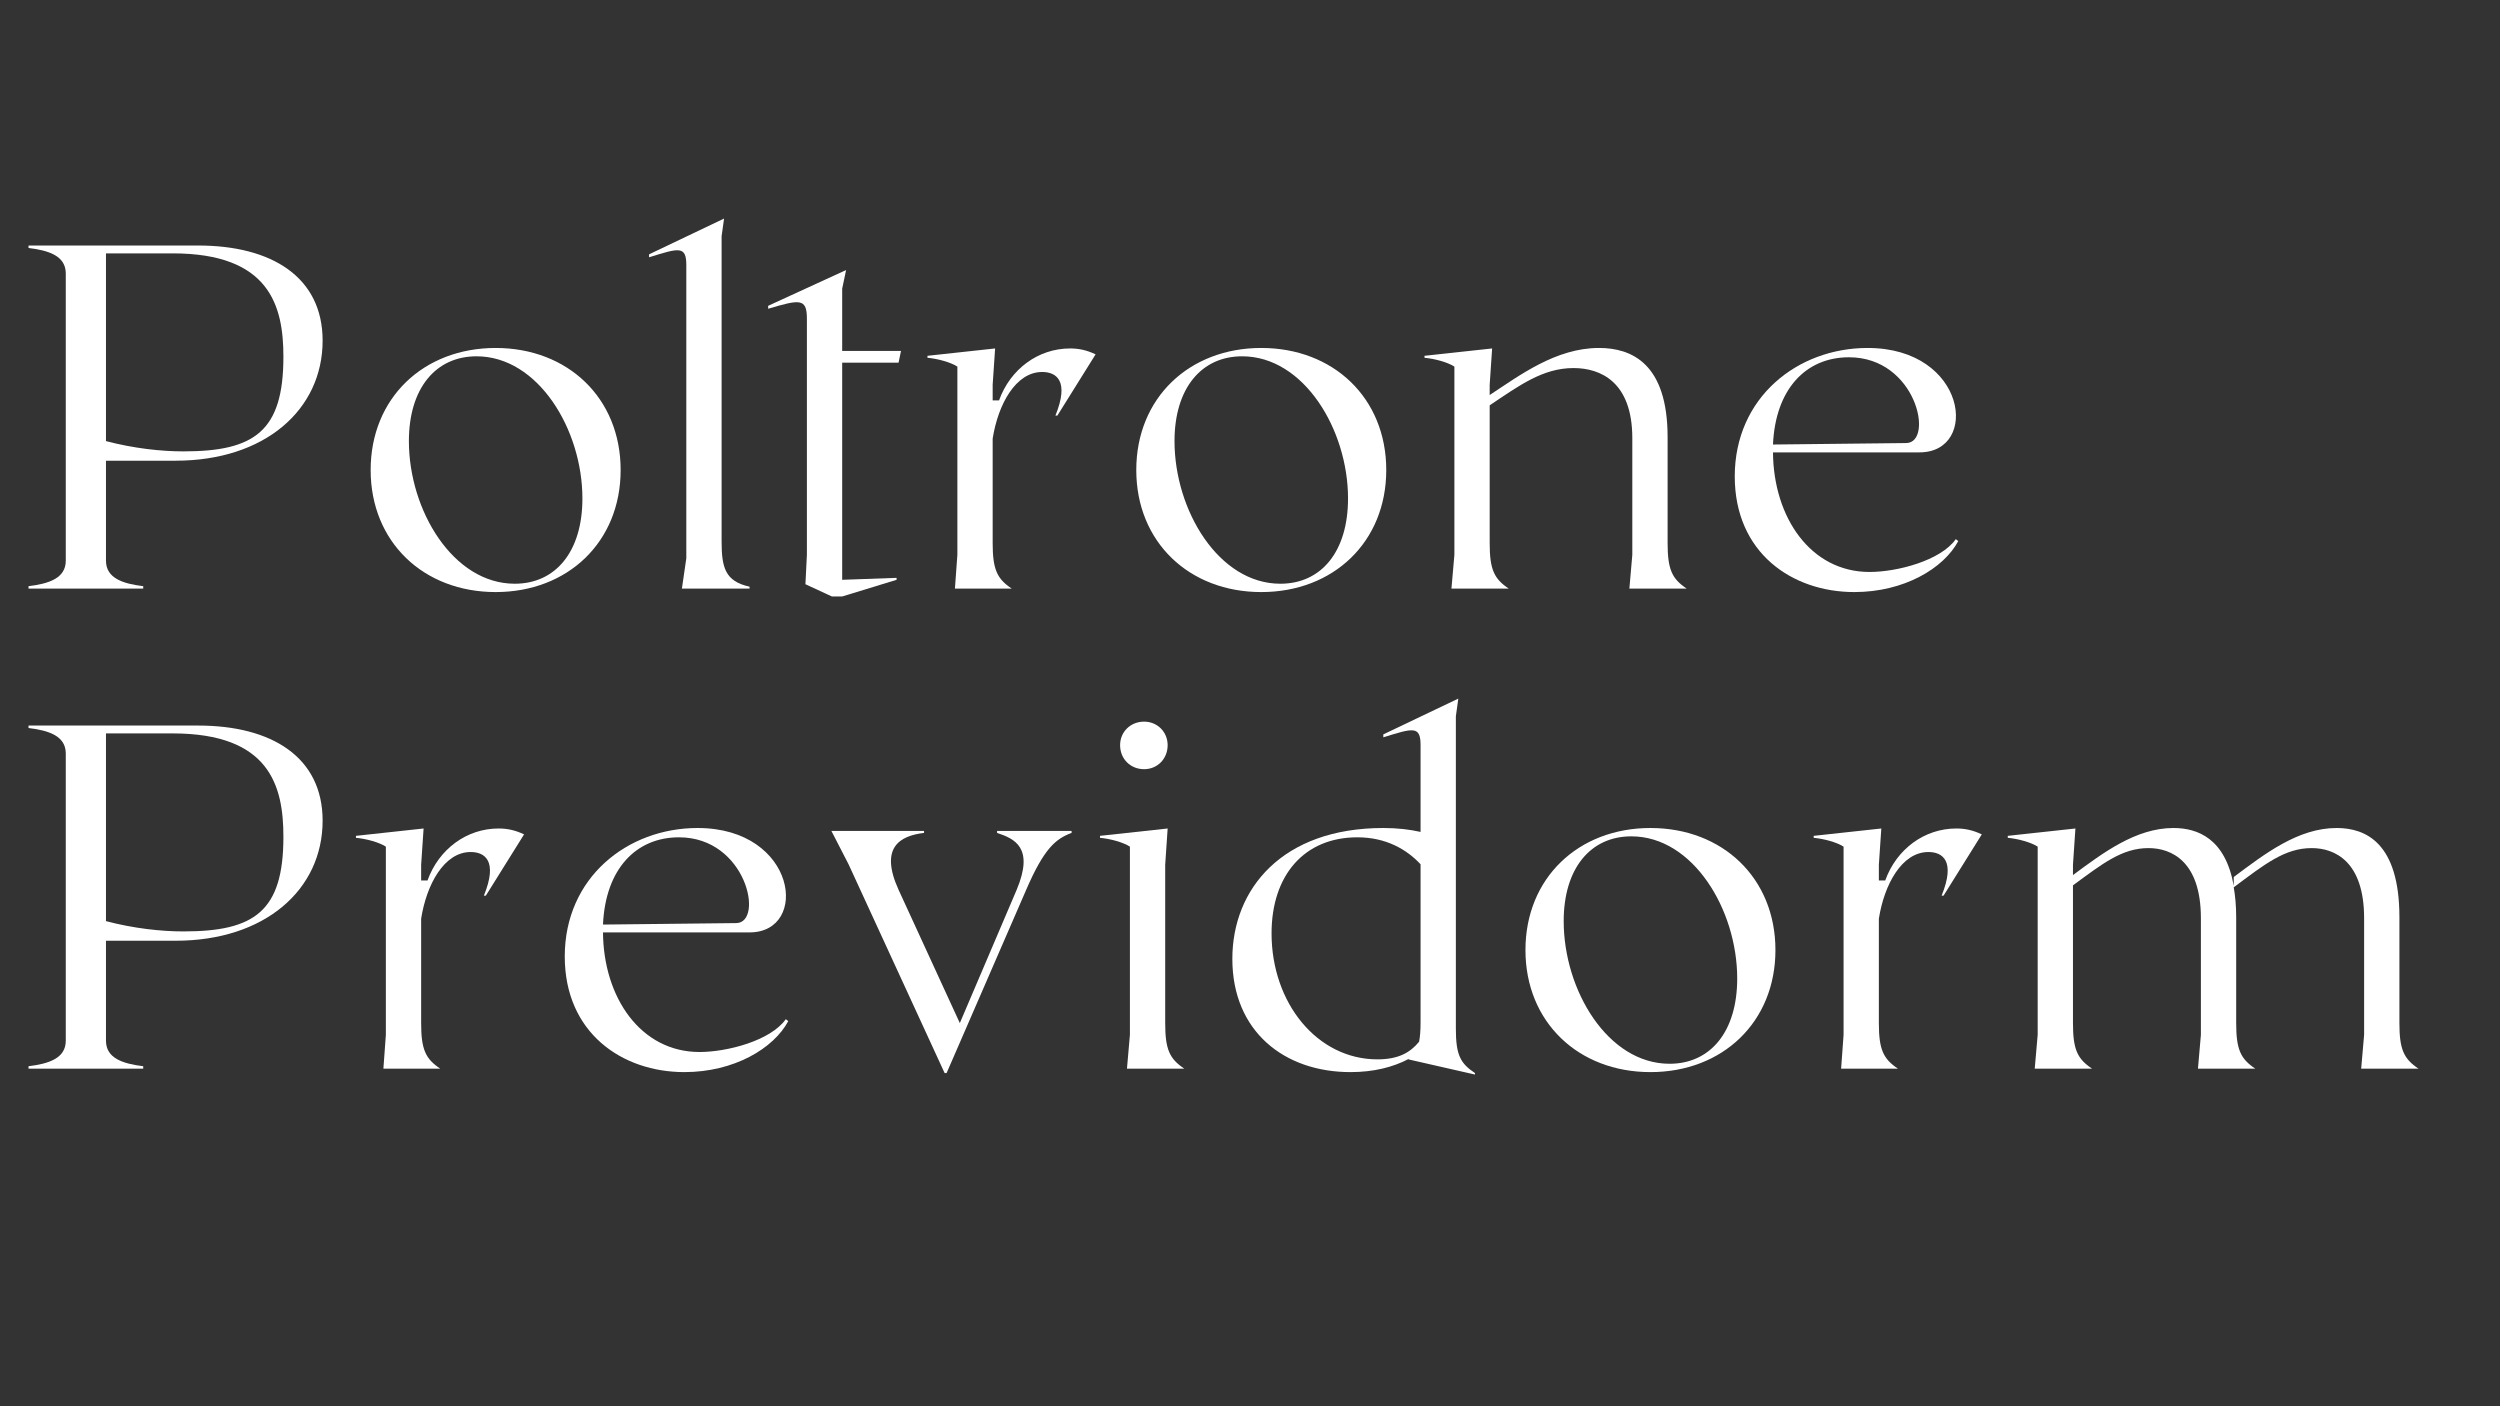
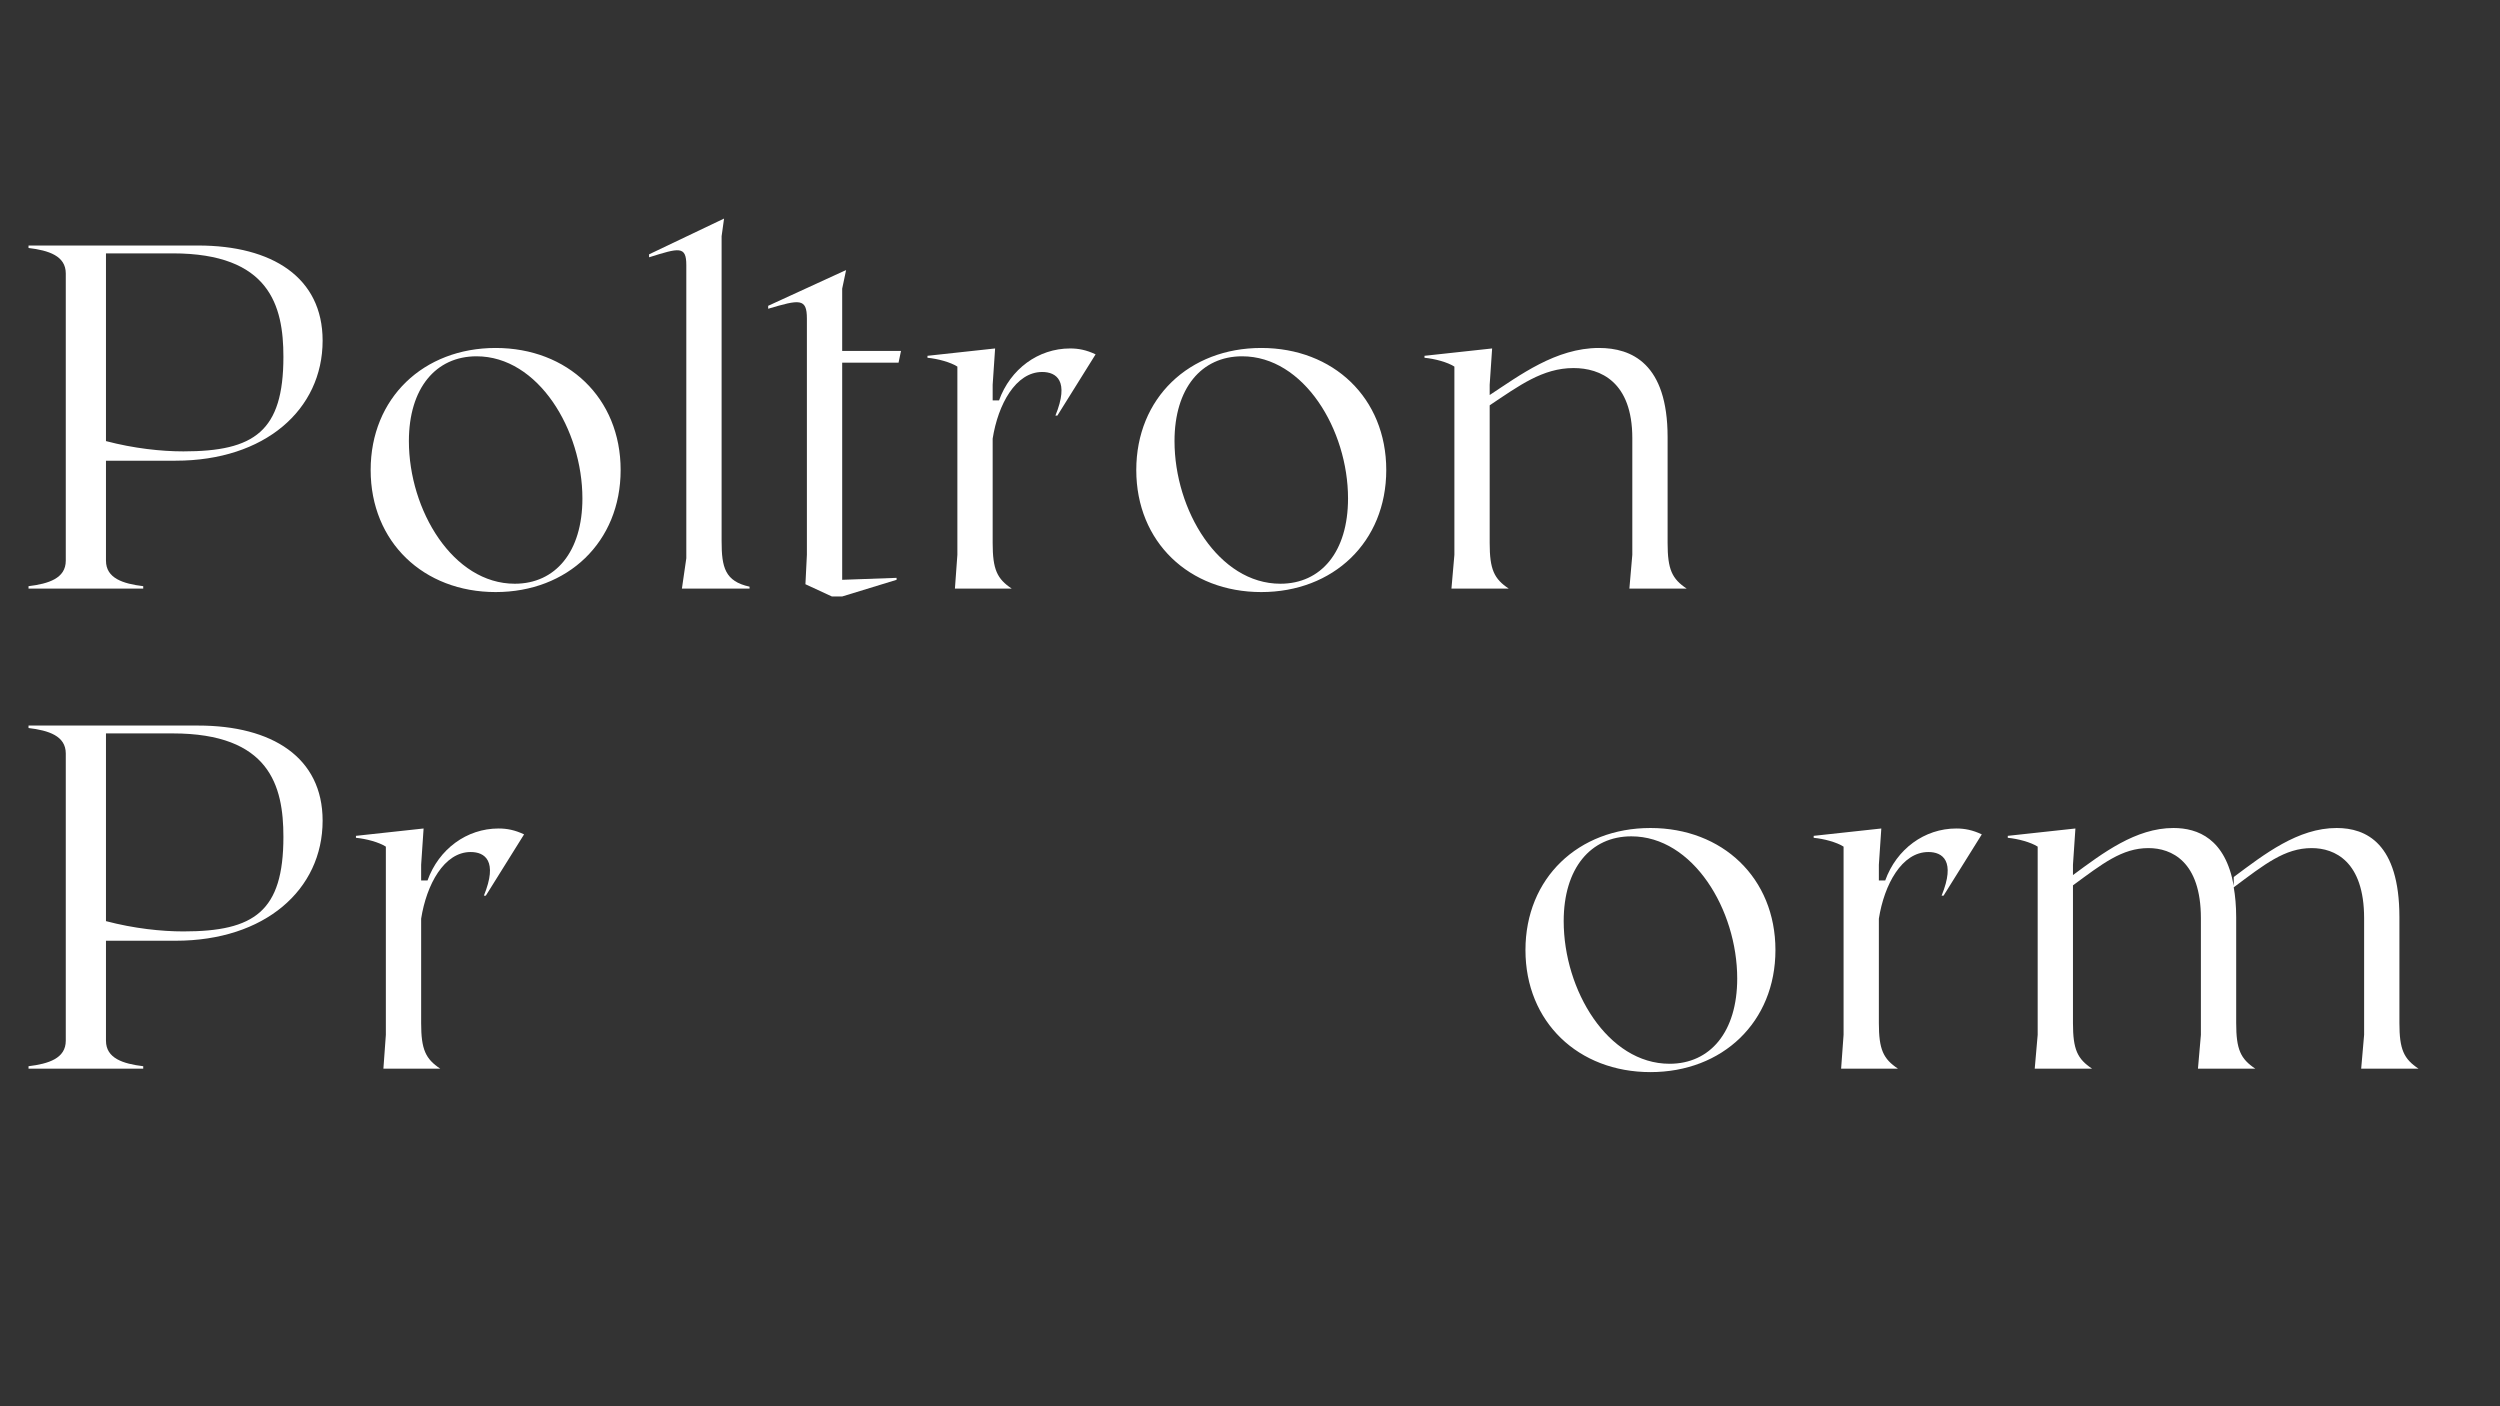
<svg xmlns="http://www.w3.org/2000/svg" xmlns:xlink="http://www.w3.org/1999/xlink" width="1440pt" height="810pt" viewBox="0 0 1440 810" version="1.2">
  <rect x="0" y="0" width="1440" height="810" fill="#333333" stroke="none" />
  <defs>
    <g>
      <symbol overflow="visible" id="glyph0-0">
        <path style="stroke:none;" d="M 101.922 -197.633 L 4.234 -197.633 L 4.234 -196.219 C 15.812 -194.809 25.691 -191.703 25.691 -181.539 L 25.691 -16.094 C 25.691 -5.93 15.812 -2.824 4.234 -1.41 L 4.234 0 L 70.301 0 L 70.301 -1.41 C 58.727 -2.824 48.844 -5.93 48.844 -16.094 L 48.844 -73.688 L 88.934 -73.688 C 140.32 -73.688 173.633 -103.051 173.633 -142.859 C 173.633 -179.281 144.555 -197.633 101.922 -197.633 Z M 93.453 -79.055 C 80.746 -79.055 64.938 -80.746 48.844 -84.98 L 48.844 -193.113 L 87.242 -193.113 C 143.141 -193.113 151.047 -162.906 151.047 -133.543 C 151.047 -90.629 134.391 -79.055 93.453 -79.055 Z M 93.453 -79.055 " />
      </symbol>
      <symbol overflow="visible" id="glyph0-1">
-         <path style="stroke:none;" d="M 83.289 -138.625 C 41.785 -138.625 11.293 -109.828 11.293 -68.324 C 11.293 -26.82 41.785 1.977 83.289 1.977 C 124.789 1.977 155.281 -26.82 155.281 -68.324 C 155.281 -109.828 124.789 -138.625 83.289 -138.625 Z M 94.297 -2.824 C 58.727 -2.824 33.316 -45.172 33.316 -84.98 C 33.316 -115.473 48.844 -133.824 72.277 -133.824 C 107.852 -133.824 133.262 -91.477 133.262 -51.949 C 133.262 -21.176 117.73 -2.824 94.297 -2.824 Z M 94.297 -2.824 " />
+         <path style="stroke:none;" d="M 83.289 -138.625 C 41.785 -138.625 11.293 -109.828 11.293 -68.324 C 11.293 -26.82 41.785 1.977 83.289 1.977 C 124.789 1.977 155.281 -26.82 155.281 -68.324 C 155.281 -109.828 124.789 -138.625 83.289 -138.625 Z M 94.297 -2.824 C 58.727 -2.824 33.316 -45.172 33.316 -84.98 C 33.316 -115.473 48.844 -133.824 72.277 -133.824 C 107.852 -133.824 133.262 -91.477 133.262 -51.949 C 133.262 -21.176 117.73 -2.824 94.297 -2.824 M 94.297 -2.824 " />
      </symbol>
      <symbol overflow="visible" id="glyph0-2">
        <path style="stroke:none;" d="M 38.961 -27.387 L 38.961 -202.996 L 40.375 -213.16 L -2.824 -192.551 L -2.824 -190.855 C 14.398 -196.219 18.633 -197.633 18.633 -186.34 L 18.633 -17.504 L 16.094 0 L 55.055 0 L 55.055 -1.129 C 40.938 -4.234 38.961 -12.141 38.961 -27.387 Z M 38.961 -27.387 " />
      </symbol>
      <symbol overflow="visible" id="glyph0-3">
        <path style="stroke:none;" d="M 35.293 4.516 L 41.219 4.516 L 72.559 -5.082 L 72.559 -6.211 L 41.219 -5.082 L 41.219 -130.156 L 73.688 -130.156 L 75.102 -136.93 L 41.219 -136.93 L 41.219 -172.785 L 43.48 -183.516 L -1.41 -162.906 L -1.41 -161.211 C 16.656 -166.574 20.891 -167.422 20.891 -155.566 L 20.891 -19.48 L 20.047 -2.539 Z M 35.293 4.516 " />
      </symbol>
      <symbol overflow="visible" id="glyph0-4">
        <path style="stroke:none;" d="M 84.98 -138.344 C 66.629 -138.344 50.539 -126.484 44.043 -108.414 L 40.375 -108.414 L 40.375 -117.449 L 41.785 -138.344 L 2.824 -134.109 L 2.824 -132.977 C 8.754 -132.414 16.094 -130.438 20.047 -127.895 L 20.047 -19.48 L 18.633 0 L 51.383 0 C 42.914 -5.648 40.375 -11.012 40.375 -26.258 L 40.375 -86.395 C 43.48 -106.156 53.645 -124.789 68.891 -124.789 C 77.078 -124.789 84.699 -119.707 76.512 -99.664 L 77.641 -99.664 L 99.664 -134.953 C 94.297 -137.496 89.781 -138.344 84.98 -138.344 Z M 84.98 -138.344 " />
      </symbol>
      <symbol overflow="visible" id="glyph0-5">
        <path style="stroke:none;" d="M 120.84 0 L 153.871 0 C 145.402 -5.648 142.859 -11.012 142.859 -26.258 L 142.859 -87.242 C 142.859 -129.871 121.969 -138.625 103.332 -138.625 C 78.488 -138.625 57.594 -122.812 40.375 -111.52 L 40.375 -117.449 L 41.785 -138.344 L 2.824 -134.109 L 2.824 -132.977 C 8.754 -132.414 16.094 -130.438 20.047 -127.895 L 20.047 -19.48 L 18.352 0 L 51.383 0 C 42.914 -5.648 40.375 -11.012 40.375 -26.258 L 40.375 -105.594 C 57.312 -116.887 70.863 -127.051 88.652 -127.051 C 104.18 -127.051 122.531 -119.145 122.531 -86.676 L 122.531 -19.48 Z M 120.84 0 " />
      </symbol>
      <symbol overflow="visible" id="glyph0-6">
-         <path style="stroke:none;" d="M 138.625 -28.516 C 129.871 -16.094 104.746 -9.598 88.934 -9.598 C 55.055 -9.598 33.598 -40.938 33.316 -78.488 L 117.73 -78.488 C 152.461 -78.488 145.117 -138.625 87.805 -138.625 C 47.434 -138.625 11.293 -110.109 11.293 -64.652 C 11.293 -20.609 44.324 1.977 80.184 1.977 C 108.699 1.977 131.566 -11.574 140.035 -27.387 Z M 77.078 -133.262 C 116.039 -133.262 126.203 -84.137 110.109 -83.852 L 33.316 -83.004 C 34.727 -114.91 52.23 -133.262 77.078 -133.262 Z M 77.078 -133.262 " />
-       </symbol>
+         </symbol>
      <symbol overflow="visible" id="glyph0-7">
-         <path style="stroke:none;" d="M 102.488 -136.93 L 102.488 -135.801 C 112.648 -132.414 123.945 -127.332 113.781 -103.051 L 81.027 -26.258 L 45.738 -103.051 C 34.727 -127.332 46.301 -134.109 60.418 -135.801 L 60.418 -136.93 L 7.059 -136.93 L 16.941 -117.73 L 72.277 2.539 L 73.406 2.539 L 119.145 -102.77 C 129.59 -127.051 136.367 -132.414 145.402 -135.801 L 145.402 -136.93 Z M 102.488 -136.93 " />
-       </symbol>
+         </symbol>
      <symbol overflow="visible" id="glyph0-8">
-         <path style="stroke:none;" d="M 28.234 -172.504 C 35.855 -172.504 41.785 -178.434 41.785 -186.34 C 41.785 -193.961 35.855 -199.891 28.234 -199.891 C 20.328 -199.891 14.398 -193.961 14.398 -186.34 C 14.398 -178.434 20.328 -172.504 28.234 -172.504 Z M 18.352 0 L 51.383 0 C 42.914 -5.648 40.375 -11.012 40.375 -26.258 L 40.375 -117.449 L 41.785 -138.344 L 2.824 -134.109 L 2.824 -132.977 C 8.754 -132.414 16.094 -130.438 20.047 -127.895 L 20.047 -19.48 Z M 18.352 0 " />
-       </symbol>
+         </symbol>
      <symbol overflow="visible" id="glyph0-9">
-         <path style="stroke:none;" d="M 140.035 -23.152 L 140.035 -202.996 L 141.449 -213.16 L 98.25 -192.551 L 98.25 -190.855 C 115.473 -196.219 119.707 -197.633 119.707 -186.34 L 119.707 -136.367 C 113.496 -137.777 106.438 -138.625 98.25 -138.625 C 40.09 -138.625 11.293 -103.617 11.293 -63.242 C 11.293 -21.457 41.219 1.977 79.336 1.977 C 92.605 1.977 103.898 -0.848 112.934 -5.648 C 112.934 -5.363 112.648 -5.363 112.648 -5.363 L 151.047 3.387 L 151.047 2.539 C 142.578 -3.105 140.035 -7.906 140.035 -23.152 Z M 33.879 -77.922 C 33.879 -111.52 52.797 -133.262 83.289 -133.262 C 99.945 -133.262 111.805 -126.203 119.707 -117.73 L 119.707 -26.82 C 119.707 -22.023 119.426 -18.352 118.863 -15.527 C 113.781 -9.316 107.004 -5.363 94.863 -5.363 C 60.137 -5.363 33.879 -37.832 33.879 -77.922 Z M 33.879 -77.922 " />
-       </symbol>
+         </symbol>
      <symbol overflow="visible" id="glyph0-10">
        <path style="stroke:none;" d="M 206.383 0 L 239.418 0 C 230.945 -5.648 228.406 -11.012 228.406 -26.258 L 228.406 -87.242 C 228.406 -129.871 209.207 -138.625 192.27 -138.625 C 169.965 -138.625 150.766 -123.66 132.977 -110.391 L 132.977 -105.309 C 128.18 -132.414 112.367 -138.625 98.25 -138.625 C 76.512 -138.625 57.594 -124.227 40.375 -111.52 L 40.375 -117.449 L 41.785 -138.344 L 2.824 -134.109 L 2.824 -132.977 C 8.754 -132.414 16.094 -130.438 20.047 -127.895 L 20.047 -19.48 L 18.352 0 L 51.383 0 C 42.914 -5.648 40.375 -11.012 40.375 -26.258 L 40.375 -105.594 C 57.312 -118.016 68.605 -127.051 83.852 -127.051 C 97.121 -127.051 114.062 -119.426 114.062 -86.676 L 114.062 -19.48 L 112.367 0 L 145.402 0 C 136.93 -5.648 134.391 -11.012 134.391 -26.258 L 134.391 -87.242 C 134.391 -93.734 133.824 -99.664 132.977 -104.461 C 150.766 -117.73 162.34 -127.051 177.867 -127.051 C 191.137 -127.051 208.078 -119.426 208.078 -86.676 L 208.078 -19.48 Z M 206.383 0 " />
      </symbol>
    </g>
  </defs>
  <g id="surface1">
    <g style="fill:rgb(100%,100%,100%);fill-opacity:1;">
      <use xlink:href="#glyph0-0" x="12.198" y="339.052" />
    </g>
    <g style="fill:rgb(100%,100%,100%);fill-opacity:1;">
      <use xlink:href="#glyph0-1" x="202.205" y="339.052" />
    </g>
    <g style="fill:rgb(100%,100%,100%);fill-opacity:1;">
      <use xlink:href="#glyph0-2" x="376.684" y="339.052" />
    </g>
    <g style="fill:rgb(100%,100%,100%);fill-opacity:1;">
      <use xlink:href="#glyph0-3" x="443.878" y="339.052" />
    </g>
    <g style="fill:rgb(100%,100%,100%);fill-opacity:1;">
      <use xlink:href="#glyph0-4" x="531.4" y="339.052" />
    </g>
    <g style="fill:rgb(100%,100%,100%);fill-opacity:1;">
      <use xlink:href="#glyph0-1" x="643.203" y="339.052" />
    </g>
    <g style="fill:rgb(100%,100%,100%);fill-opacity:1;">
      <use xlink:href="#glyph0-5" x="817.682" y="339.052" />
    </g>
    <g style="fill:rgb(100%,100%,100%);fill-opacity:1;">
      <use xlink:href="#glyph0-6" x="987.926" y="339.052" />
    </g>
    <g style="fill:rgb(100%,100%,100%);fill-opacity:1;">
      <use xlink:href="#glyph0-0" x="12.198" y="615.556" />
    </g>
    <g style="fill:rgb(100%,100%,100%);fill-opacity:1;">
      <use xlink:href="#glyph0-4" x="202.205" y="615.556" />
    </g>
    <g style="fill:rgb(100%,100%,100%);fill-opacity:1;">
      <use xlink:href="#glyph0-6" x="314.007" y="615.556" />
    </g>
    <g style="fill:rgb(100%,100%,100%);fill-opacity:1;">
      <use xlink:href="#glyph0-7" x="471.829" y="615.556" />
    </g>
    <g style="fill:rgb(100%,100%,100%);fill-opacity:1;">
      <use xlink:href="#glyph0-8" x="630.78" y="615.556" />
    </g>
    <g style="fill:rgb(100%,100%,100%);fill-opacity:1;">
      <use xlink:href="#glyph0-9" x="698.539" y="615.556" />
    </g>
    <g style="fill:rgb(100%,100%,100%);fill-opacity:1;">
      <use xlink:href="#glyph0-1" x="867.371" y="615.556" />
    </g>
    <g style="fill:rgb(100%,100%,100%);fill-opacity:1;">
      <use xlink:href="#glyph0-4" x="1041.851" y="615.556" />
    </g>
    <g style="fill:rgb(100%,100%,100%);fill-opacity:1;">
      <use xlink:href="#glyph0-10" x="1153.653" y="615.556" />
    </g>
  </g>
</svg>